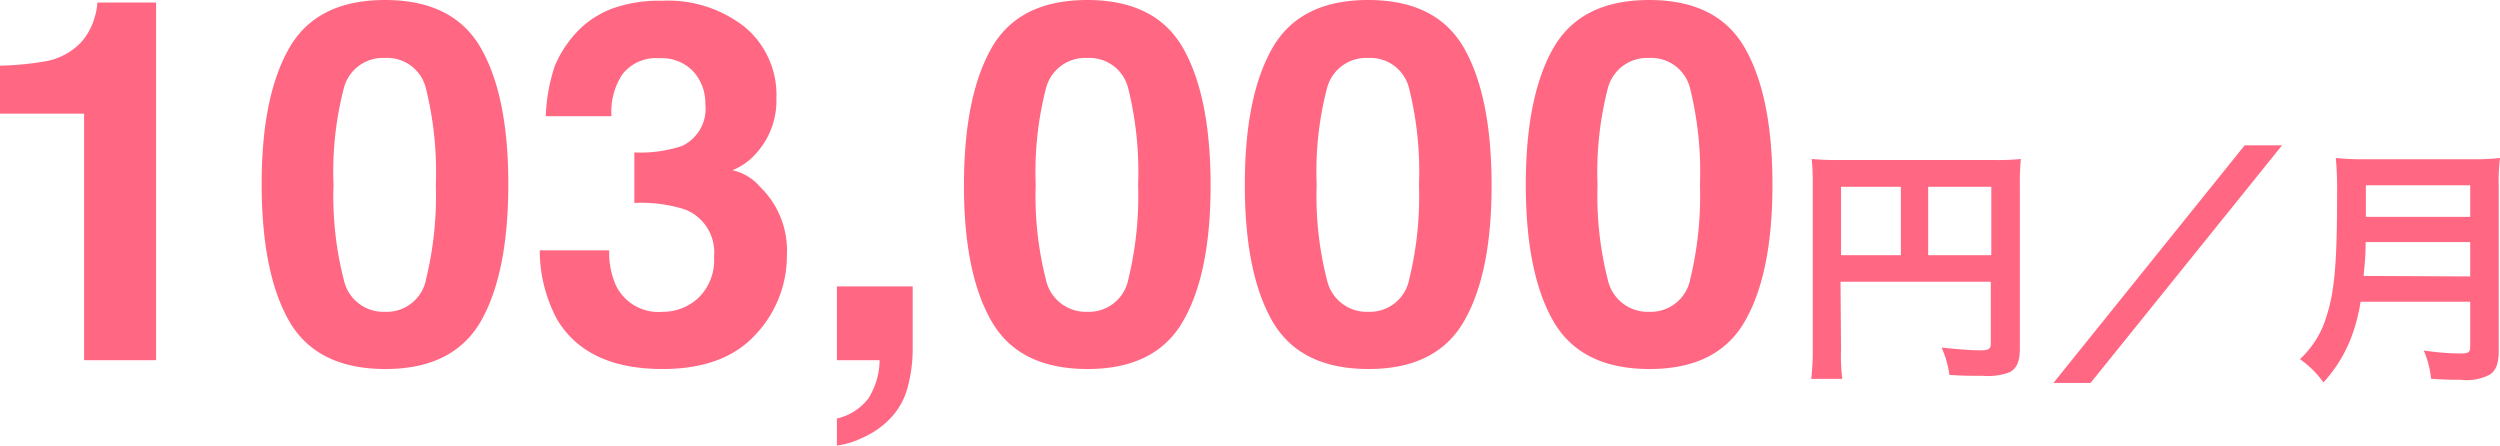
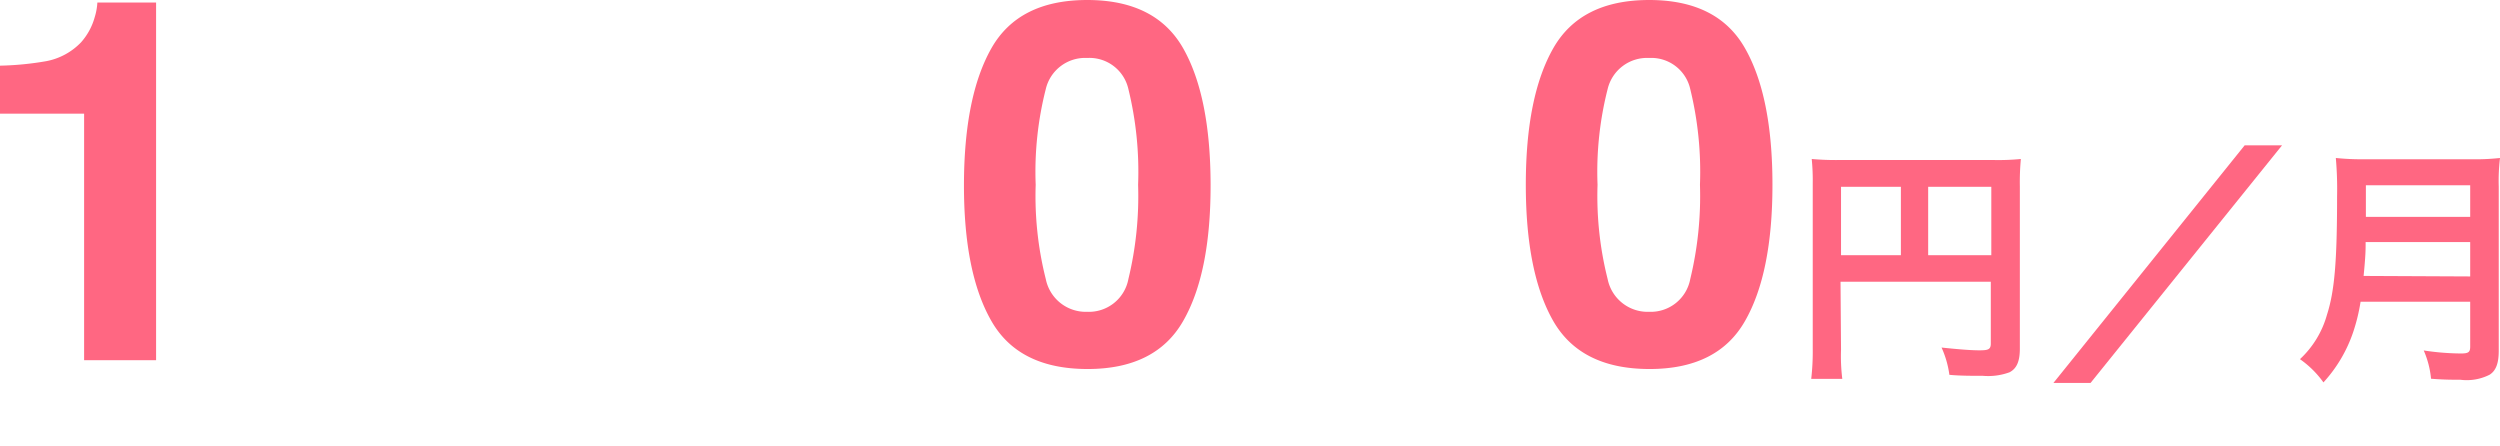
<svg xmlns="http://www.w3.org/2000/svg" viewBox="0 0 197.96 35.29">
  <defs>
    <style>.cls-1{fill:#ff6782;}</style>
  </defs>
  <g id="レイヤー_2" data-name="レイヤー 2">
    <g id="レイヤー_1-2" data-name="レイヤー 1">
      <path class="cls-1" d="M0,9V5.2a24,24,0,0,0,3.68-.36A5.14,5.14,0,0,0,6.41,3.36a5,5,0,0,0,1.09-2A4.82,4.82,0,0,0,7.71.2h4.65V28.52H6.66V9Z" />
-       <path class="cls-1" d="M38.08,3.81q2.18,3.81,2.17,10.82t-2.17,10.8q-2.19,3.8-7.59,3.79T22.9,25.43q-2.17-3.8-2.18-10.8T22.9,3.81Q25.08,0,30.49,0T38.08,3.81ZM27.21,22.1a3.21,3.21,0,0,0,3.28,2.59,3.17,3.17,0,0,0,3.25-2.59,27.87,27.87,0,0,0,.77-7.47,27.53,27.53,0,0,0-.77-7.58,3.15,3.15,0,0,0-3.25-2.46,3.19,3.19,0,0,0-3.28,2.46,26.18,26.18,0,0,0-.8,7.58A26.49,26.49,0,0,0,27.21,22.1Z" />
-       <path class="cls-1" d="M48.24,19.82a6.33,6.33,0,0,0,.55,2.82,3.74,3.74,0,0,0,3.68,2.05,4.11,4.11,0,0,0,2.86-1.13,4.16,4.16,0,0,0,1.21-3.23,3.64,3.64,0,0,0-2.26-3.73,11.41,11.41,0,0,0-4.05-.53v-4A10.43,10.43,0,0,0,54,11.56a3.25,3.25,0,0,0,1.85-3.32,3.69,3.69,0,0,0-1-2.63,3.44,3.44,0,0,0-2.66-1,3.37,3.37,0,0,0-2.89,1.25,5.33,5.33,0,0,0-.88,3.34h-5.2a13.82,13.82,0,0,1,.72-4,9,9,0,0,1,2.15-3.07A7.51,7.51,0,0,1,48.74.59,11,11,0,0,1,52.43.06,9.81,9.81,0,0,1,59,2.16a7,7,0,0,1,2.48,5.63A6.21,6.21,0,0,1,60,12,5.05,5.05,0,0,1,58,13.48a4,4,0,0,1,2.18,1.31,7,7,0,0,1,2.13,5.39,9.09,9.09,0,0,1-2.48,6.31q-2.49,2.73-7.37,2.73-6,0-8.35-3.93a11.61,11.61,0,0,1-1.37-5.47Z" />
-       <path class="cls-1" d="M66.27,33.14a4.35,4.35,0,0,0,2.47-1.56,5.75,5.75,0,0,0,.91-3.06H66.27V22.68h6v5.05a11.53,11.53,0,0,1-.36,2.78A5.63,5.63,0,0,1,70.62,33a6.89,6.89,0,0,1-2.43,1.71,6.34,6.34,0,0,1-1.92.57Z" />
      <path class="cls-1" d="M93.68,3.81q2.17,3.81,2.18,10.82t-2.18,10.8q-2.18,3.8-7.59,3.79t-7.58-3.79q-2.19-3.8-2.18-10.8T78.51,3.81Q80.68,0,86.09,0T93.68,3.81ZM82.81,22.1a3.23,3.23,0,0,0,3.28,2.59,3.18,3.18,0,0,0,3.26-2.59,27.87,27.87,0,0,0,.77-7.47,27.53,27.53,0,0,0-.77-7.58,3.16,3.16,0,0,0-3.26-2.46,3.2,3.2,0,0,0-3.28,2.46,26.54,26.54,0,0,0-.8,7.58A26.87,26.87,0,0,0,82.81,22.1Z" />
-       <path class="cls-1" d="M115.93,3.81q2.17,3.81,2.18,10.82t-2.18,10.8q-2.18,3.8-7.59,3.79t-7.59-3.79q-2.18-3.8-2.18-10.8t2.18-10.82Q102.93,0,108.34,0T115.93,3.81ZM105.06,22.1a3.22,3.22,0,0,0,3.28,2.59,3.17,3.17,0,0,0,3.25-2.59,27.47,27.47,0,0,0,.77-7.47,27.14,27.14,0,0,0-.77-7.58,3.15,3.15,0,0,0-3.25-2.46,3.2,3.2,0,0,0-3.28,2.46,26.18,26.18,0,0,0-.8,7.58A26.49,26.49,0,0,0,105.06,22.1Z" />
      <path class="cls-1" d="M138.17,3.81q2.18,3.81,2.18,10.82t-2.18,10.8q-2.17,3.8-7.58,3.79T123,25.43q-2.18-3.8-2.18-10.8T123,3.81Q125.18,0,130.59,0T138.17,3.81ZM127.3,22.1a3.23,3.23,0,0,0,3.29,2.59,3.18,3.18,0,0,0,3.25-2.59,27.87,27.87,0,0,0,.77-7.47,27.53,27.53,0,0,0-.77-7.58,3.16,3.16,0,0,0-3.25-2.46,3.21,3.21,0,0,0-3.29,2.46,26.54,26.54,0,0,0-.8,7.58A26.87,26.87,0,0,0,127.3,22.1Z" />
      <path class="cls-1" d="M145.78,27.68a14.7,14.7,0,0,0,.1,2.32h-2.46a19,19,0,0,0,.12-2.4V14.51a17.23,17.23,0,0,0-.08-1.92,21.49,21.49,0,0,0,2.22.08h12.16a18.33,18.33,0,0,0,2.18-.08,19.68,19.68,0,0,0-.08,2.18V27.6c0,1-.24,1.58-.82,1.88a4.92,4.92,0,0,1-2.1.28c-.78,0-1.88,0-2.66-.08a7.7,7.7,0,0,0-.62-2.16c1.32.14,2.32.22,3,.22s.9-.06.9-.54V22.31h-11.9Zm4.74-12.89h-4.74v5.42h4.74Zm7.16,5.42V14.79h-5v5.42Z" />
      <path class="cls-1" d="M180.7,11.51,165.54,30.32H162.6l15.14-18.81Z" />
      <path class="cls-1" d="M186.92,23.89a14.71,14.71,0,0,1-.58,2.39,11.21,11.21,0,0,1-2.36,4,7.74,7.74,0,0,0-1.86-1.84,7.57,7.57,0,0,0,2.14-3.52c.6-1.87.8-4.21.8-9.41a28.19,28.19,0,0,0-.1-3,20.18,20.18,0,0,0,2.34.1h8.34a18,18,0,0,0,2.32-.1,15.09,15.09,0,0,0-.1,2.26v13c0,1-.22,1.58-.72,1.9a4,4,0,0,1-2.32.4c-.64,0-1.3,0-2.32-.08a7.24,7.24,0,0,0-.58-2.24,20.22,20.22,0,0,0,2.94.24c.6,0,.74-.1.74-.54V23.89Zm8.68-2V19.17h-8.28c0,.62,0,1.06-.16,2.68Zm0-4.72v-2.5h-8.26v2.5Z" />
    </g>
  </g>
</svg>